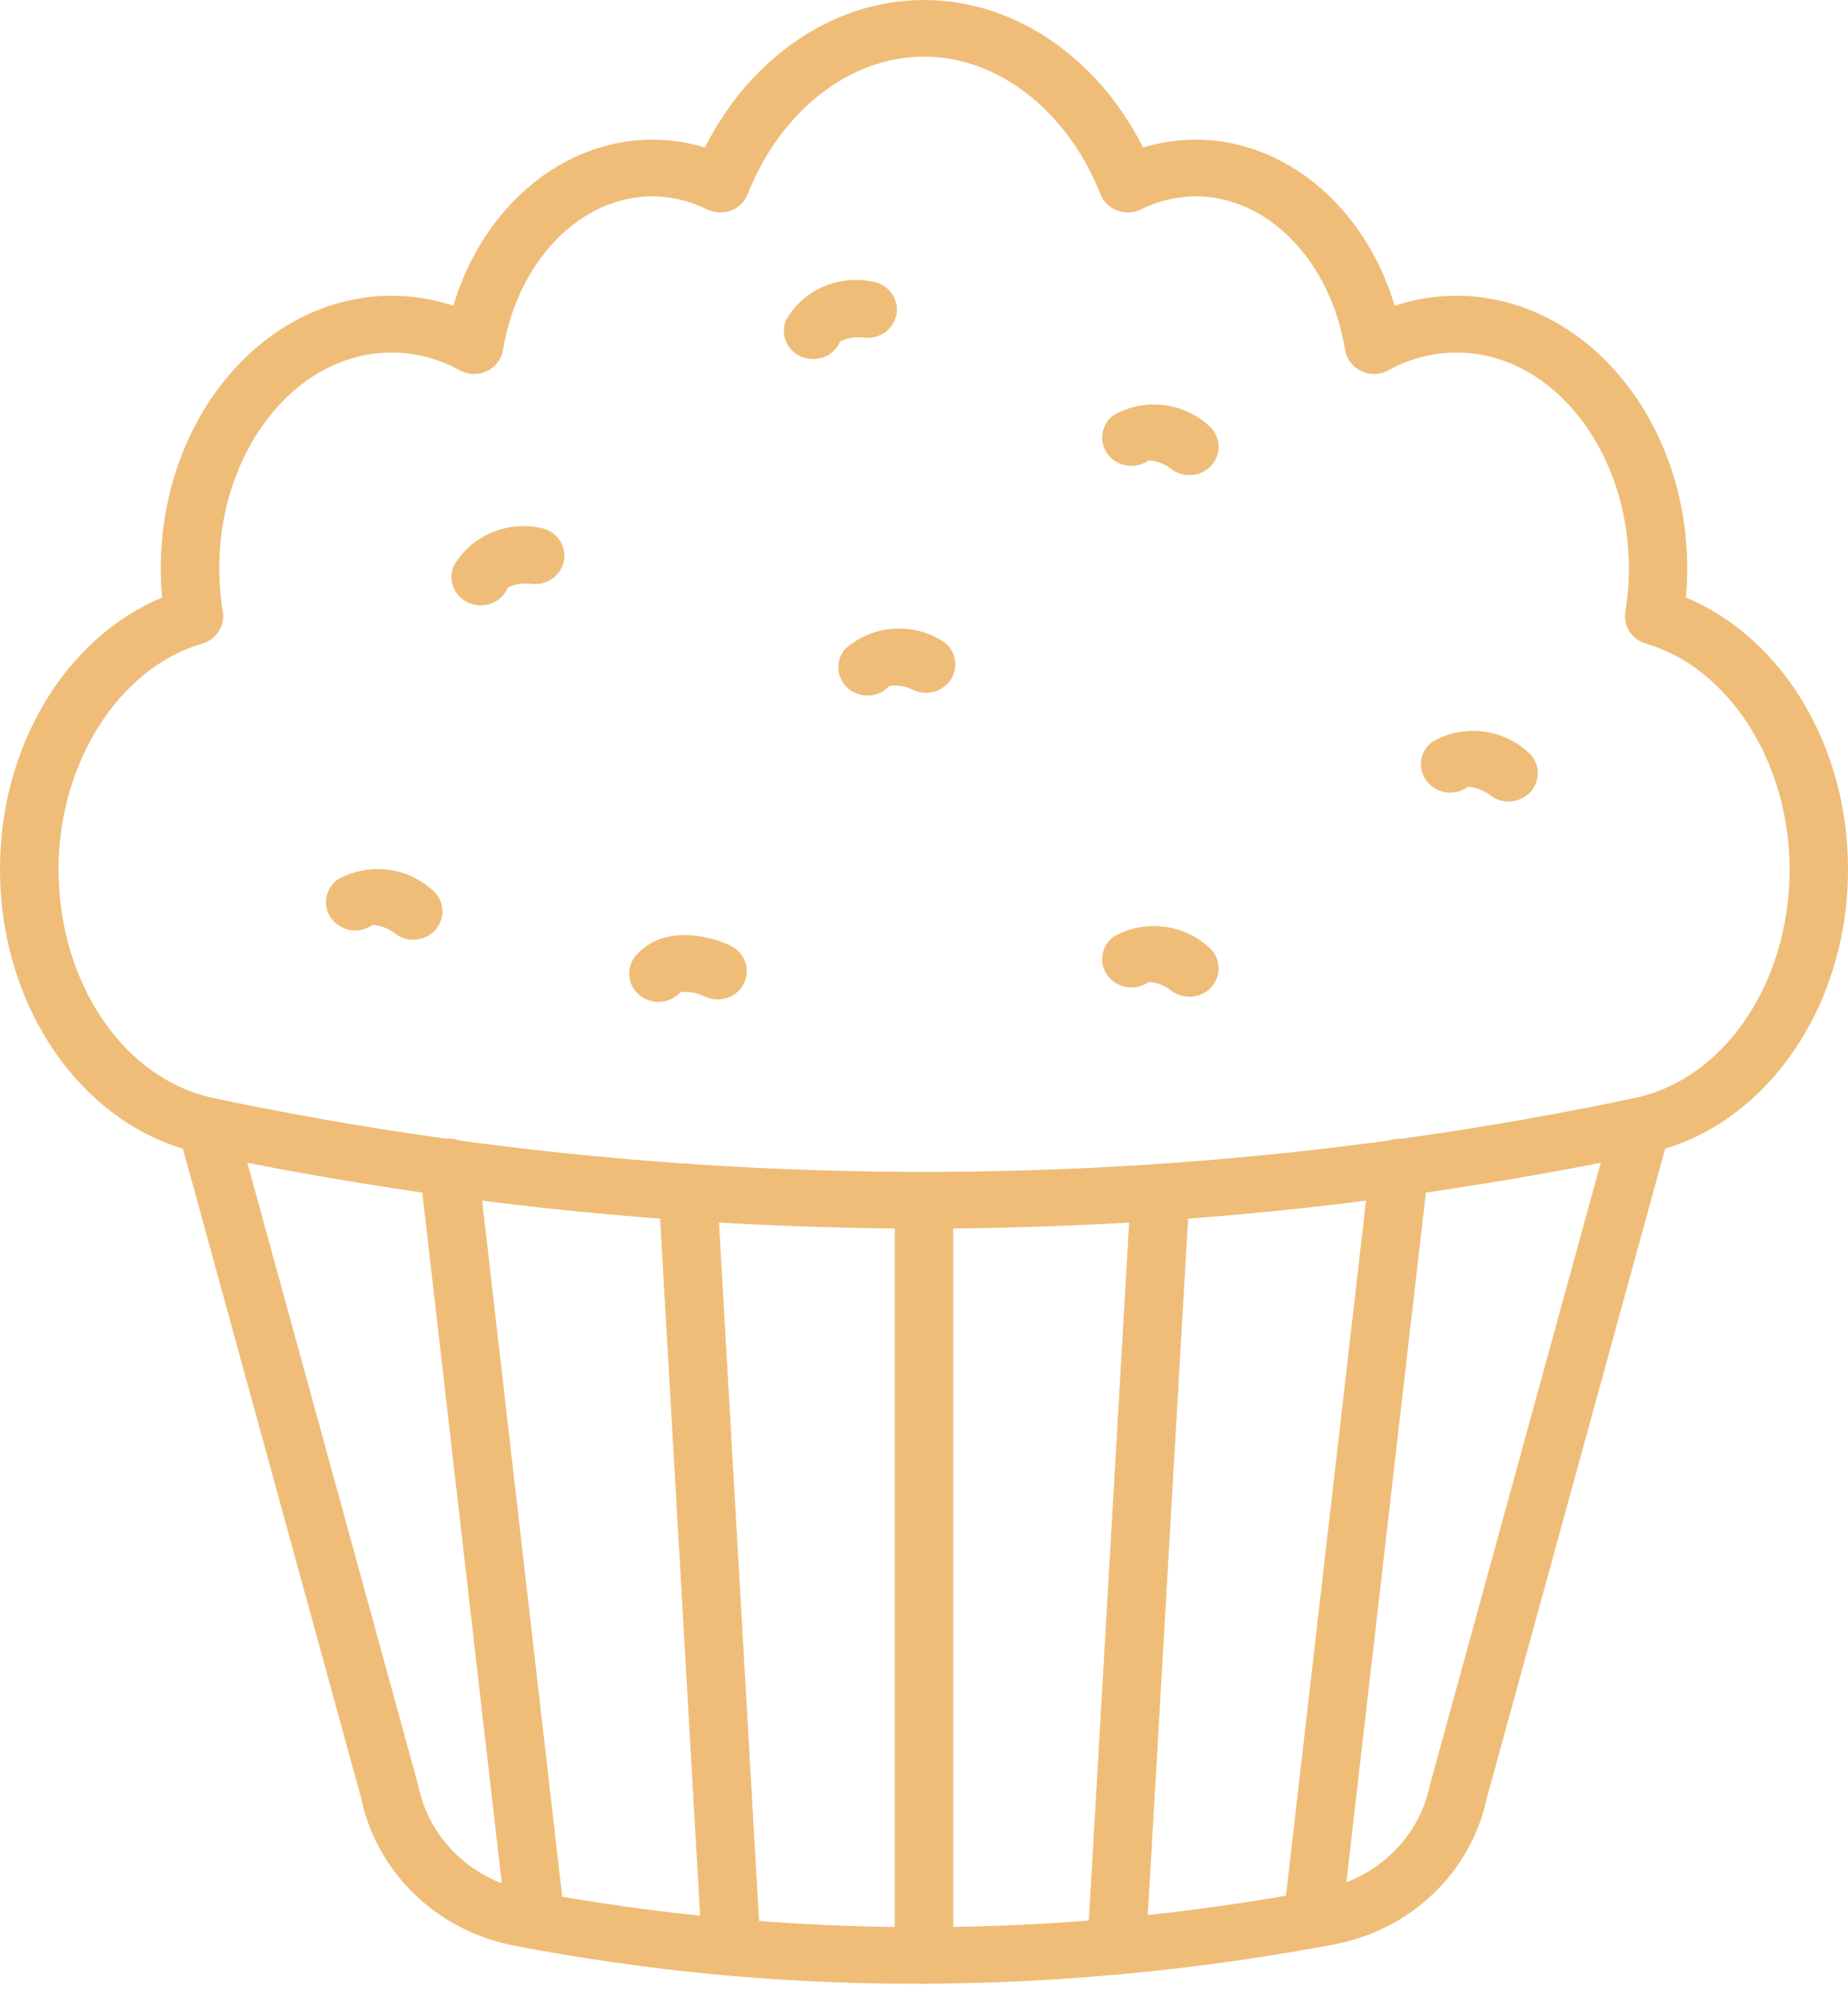
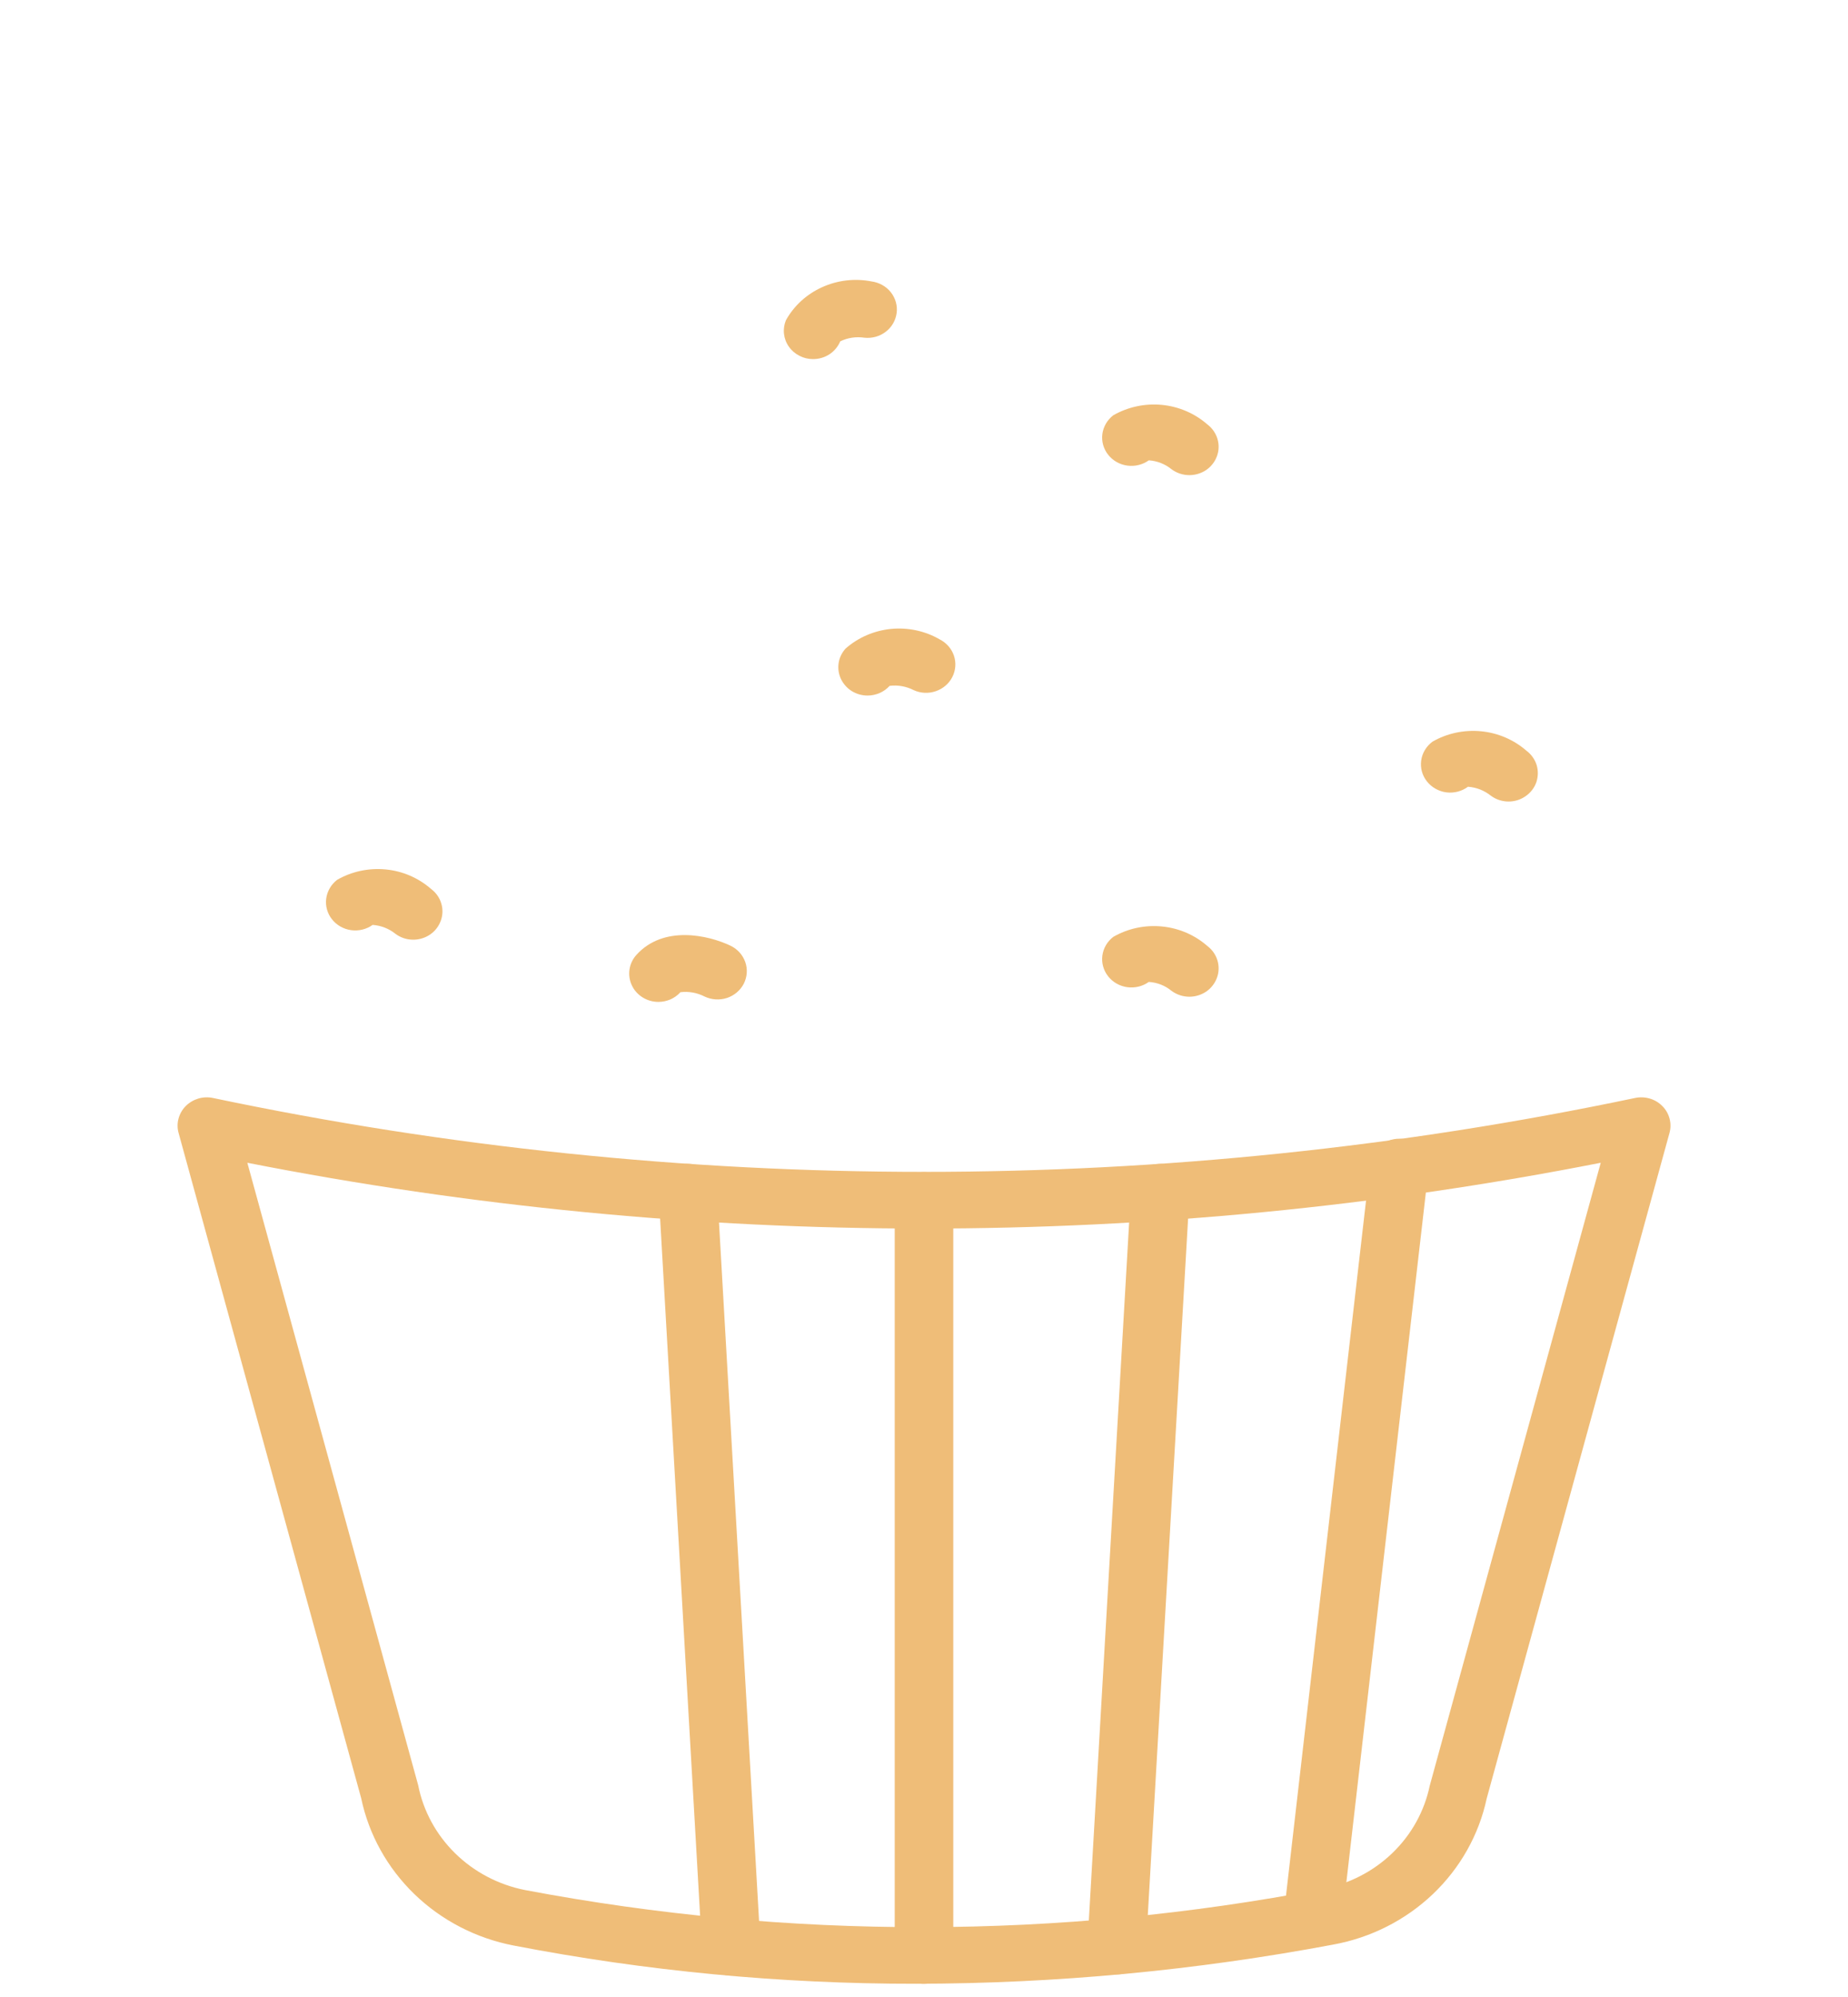
<svg xmlns="http://www.w3.org/2000/svg" width="25" height="27" viewBox="0 0 25 27" fill="none">
-   <path d="M22.201 15.602C22.104 15.601 22.011 15.565 21.939 15.502C21.867 15.439 21.822 15.352 21.811 15.259C21.801 15.165 21.827 15.071 21.883 14.995C21.94 14.918 22.024 14.865 22.119 14.845C23.331 14.586 24.21 13.287 24.21 11.754C24.21 10.313 23.392 9.029 22.265 8.701C22.173 8.674 22.095 8.616 22.044 8.537C21.993 8.459 21.973 8.365 21.988 8.274C22.02 8.079 22.036 7.883 22.036 7.686C22.036 6.077 20.989 4.766 19.703 4.766C19.38 4.767 19.062 4.851 18.782 5.007C18.727 5.037 18.664 5.054 18.6 5.056C18.537 5.058 18.473 5.045 18.416 5.018C18.358 4.991 18.308 4.951 18.27 4.901C18.232 4.852 18.207 4.794 18.197 4.733C18.001 3.528 17.151 2.654 16.174 2.654C15.917 2.657 15.664 2.717 15.435 2.832C15.386 2.856 15.332 2.87 15.277 2.872C15.222 2.875 15.166 2.866 15.115 2.847C15.063 2.828 15.016 2.798 14.977 2.76C14.938 2.722 14.908 2.677 14.888 2.627C14.44 1.497 13.502 0.766 12.5 0.766C11.498 0.766 10.56 1.497 10.114 2.627C10.095 2.677 10.064 2.722 10.025 2.76C9.986 2.798 9.939 2.828 9.888 2.847C9.836 2.866 9.781 2.875 9.726 2.872C9.67 2.87 9.616 2.856 9.567 2.832C9.338 2.717 9.085 2.657 8.828 2.654C7.852 2.654 7.001 3.528 6.805 4.733C6.795 4.794 6.77 4.852 6.732 4.901C6.694 4.951 6.644 4.991 6.587 5.018C6.529 5.045 6.466 5.058 6.402 5.056C6.338 5.054 6.276 5.037 6.22 5.007C5.94 4.851 5.622 4.767 5.299 4.766C4.013 4.766 2.966 6.076 2.966 7.686C2.967 7.883 2.983 8.079 3.015 8.274C3.03 8.365 3.01 8.459 2.959 8.537C2.908 8.616 2.829 8.674 2.738 8.701C1.61 9.029 0.792 10.313 0.792 11.754C0.792 13.287 1.672 14.586 2.884 14.845C2.985 14.868 3.073 14.928 3.128 15.014C3.183 15.099 3.202 15.201 3.179 15.3C3.157 15.398 3.096 15.484 3.008 15.539C2.921 15.594 2.815 15.613 2.713 15.593C1.14 15.258 0 13.644 0 11.754C0 10.085 0.887 8.625 2.193 8.079C2.181 7.948 2.175 7.817 2.175 7.686C2.175 5.653 3.576 3.999 5.299 3.999C5.583 3.999 5.864 4.044 6.133 4.133C6.529 2.807 7.603 1.888 8.828 1.888C9.068 1.888 9.307 1.924 9.536 1.995C10.153 0.771 11.282 0 12.5 0C13.718 0 14.847 0.771 15.464 1.995C15.693 1.924 15.932 1.888 16.172 1.888C17.397 1.888 18.471 2.808 18.867 4.133C19.136 4.044 19.417 3.999 19.701 3.999C21.424 3.999 22.825 5.653 22.825 7.686C22.825 7.817 22.819 7.948 22.808 8.079C24.114 8.625 25 10.085 25 11.754C25 13.644 23.859 15.258 22.287 15.593C22.259 15.599 22.23 15.602 22.201 15.602V15.602Z" fill="#EFBD78" />
  <path d="M12.391 26.821C10.563 26.823 8.74 26.65 6.948 26.304C6.44 26.206 5.973 25.964 5.607 25.61C5.24 25.255 4.989 24.804 4.886 24.312L2.416 15.318C2.398 15.254 2.398 15.188 2.415 15.124C2.432 15.061 2.465 15.002 2.512 14.955C2.558 14.908 2.617 14.873 2.682 14.853C2.747 14.834 2.815 14.831 2.881 14.845C9.22 16.177 15.78 16.177 22.119 14.845C22.185 14.831 22.254 14.834 22.319 14.853C22.384 14.872 22.442 14.907 22.489 14.955C22.536 15.002 22.569 15.06 22.586 15.124C22.603 15.188 22.603 15.254 22.585 15.318L20.112 24.317C20.007 24.808 19.753 25.258 19.384 25.609C19.015 25.96 18.547 26.198 18.038 26.291C16.177 26.641 14.286 26.819 12.391 26.821V26.821ZM3.346 15.721L5.657 24.136C5.726 24.485 5.9 24.805 6.158 25.058C6.415 25.31 6.744 25.483 7.103 25.554C10.665 26.228 14.328 26.223 17.888 25.54C18.247 25.473 18.576 25.304 18.835 25.055C19.094 24.806 19.27 24.488 19.342 24.142L21.655 15.721C15.613 16.907 9.387 16.907 3.346 15.721V15.721Z" fill="#EFBD78" />
-   <path d="M7.244 26.35C7.146 26.35 7.052 26.316 6.98 26.253C6.907 26.19 6.861 26.103 6.851 26.009L5.679 15.829C5.672 15.778 5.676 15.726 5.689 15.677C5.703 15.628 5.727 15.581 5.759 15.541C5.792 15.501 5.832 15.467 5.878 15.442C5.924 15.417 5.975 15.401 6.028 15.396C6.08 15.39 6.133 15.395 6.184 15.409C6.235 15.424 6.282 15.448 6.323 15.48C6.363 15.513 6.397 15.553 6.422 15.598C6.446 15.643 6.461 15.693 6.466 15.744L7.638 25.925C7.649 26.025 7.618 26.126 7.553 26.205C7.487 26.284 7.392 26.335 7.288 26.346C7.273 26.349 7.259 26.35 7.244 26.35V26.35Z" fill="#EFBD78" />
  <path d="M9.892 26.711C9.791 26.711 9.694 26.674 9.62 26.607C9.546 26.539 9.502 26.447 9.497 26.349L8.911 16.141C8.908 16.091 8.915 16.04 8.932 15.993C8.95 15.945 8.976 15.901 9.011 15.864C9.046 15.826 9.088 15.796 9.135 15.774C9.182 15.752 9.233 15.739 9.285 15.736C9.337 15.734 9.389 15.741 9.438 15.758C9.487 15.774 9.532 15.8 9.571 15.834C9.61 15.867 9.641 15.908 9.664 15.953C9.686 15.999 9.7 16.048 9.702 16.098L10.288 26.307C10.291 26.357 10.284 26.407 10.267 26.455C10.249 26.502 10.223 26.546 10.188 26.583C10.153 26.621 10.111 26.651 10.065 26.673C10.018 26.695 9.967 26.708 9.915 26.71L9.892 26.711Z" fill="#EFBD78" />
  <path d="M12.5 26.823C12.395 26.823 12.295 26.782 12.22 26.71C12.146 26.639 12.104 26.541 12.104 26.439V16.23C12.104 16.129 12.146 16.031 12.22 15.959C12.295 15.887 12.395 15.847 12.5 15.847C12.605 15.847 12.706 15.887 12.78 15.959C12.854 16.031 12.896 16.129 12.896 16.23V26.439C12.896 26.541 12.854 26.639 12.78 26.71C12.706 26.782 12.605 26.823 12.5 26.823Z" fill="#EFBD78" />
  <path d="M15.106 26.695H15.084C15.032 26.692 14.981 26.68 14.934 26.658C14.887 26.636 14.845 26.605 14.81 26.568C14.776 26.53 14.749 26.486 14.732 26.439C14.715 26.391 14.708 26.341 14.711 26.291L15.3 16.098C15.306 15.996 15.354 15.901 15.432 15.833C15.511 15.766 15.614 15.731 15.719 15.736C15.824 15.742 15.922 15.788 15.992 15.864C16.062 15.94 16.098 16.04 16.092 16.141L15.502 26.334C15.496 26.432 15.452 26.524 15.378 26.591C15.305 26.658 15.207 26.695 15.106 26.695V26.695Z" fill="#EFBD78" />
  <path d="M17.758 26.332C17.744 26.332 17.729 26.331 17.714 26.329C17.61 26.318 17.515 26.267 17.449 26.188C17.384 26.109 17.353 26.008 17.365 25.908L18.536 15.746C18.541 15.695 18.556 15.645 18.58 15.6C18.605 15.555 18.639 15.515 18.68 15.482C18.721 15.45 18.768 15.426 18.818 15.411C18.869 15.397 18.922 15.392 18.975 15.398C19.027 15.404 19.078 15.419 19.124 15.444C19.17 15.469 19.21 15.503 19.243 15.543C19.275 15.584 19.299 15.63 19.313 15.679C19.327 15.729 19.33 15.78 19.323 15.831L18.151 25.993C18.14 26.086 18.094 26.172 18.021 26.235C17.949 26.297 17.855 26.332 17.758 26.332V26.332Z" fill="#EFBD78" />
  <path d="M10.999 4.855C10.934 4.855 10.871 4.84 10.814 4.81C10.757 4.781 10.708 4.739 10.672 4.687C10.635 4.635 10.613 4.576 10.606 4.513C10.599 4.451 10.608 4.388 10.632 4.33C10.741 4.134 10.913 3.977 11.122 3.883C11.33 3.788 11.565 3.761 11.79 3.805C11.894 3.819 11.987 3.871 12.051 3.951C12.114 4.031 12.143 4.131 12.13 4.231C12.117 4.331 12.065 4.423 11.983 4.485C11.902 4.548 11.798 4.577 11.694 4.566C11.582 4.549 11.468 4.566 11.367 4.615C11.337 4.686 11.286 4.747 11.221 4.79C11.155 4.833 11.078 4.855 10.999 4.855V4.855Z" fill="#EFBD78" />
-   <path d="M6.503 8.185C6.438 8.185 6.374 8.169 6.317 8.14C6.26 8.111 6.211 8.068 6.175 8.016C6.138 7.964 6.116 7.905 6.109 7.842C6.102 7.78 6.111 7.717 6.135 7.659C6.245 7.463 6.416 7.306 6.625 7.212C6.834 7.117 7.068 7.09 7.294 7.134C7.397 7.148 7.49 7.2 7.553 7.28C7.616 7.359 7.645 7.46 7.632 7.56C7.62 7.659 7.567 7.75 7.486 7.813C7.405 7.876 7.301 7.905 7.198 7.894C7.086 7.878 6.972 7.895 6.87 7.944C6.841 8.015 6.79 8.076 6.724 8.119C6.659 8.162 6.582 8.185 6.503 8.185Z" fill="#EFBD78" />
  <path d="M16.09 6.424C16.002 6.424 15.918 6.396 15.848 6.344C15.762 6.274 15.654 6.231 15.541 6.224C15.457 6.284 15.353 6.309 15.25 6.295C15.147 6.281 15.054 6.228 14.991 6.148C14.928 6.068 14.9 5.968 14.913 5.868C14.926 5.769 14.979 5.678 15.06 5.615C15.258 5.502 15.488 5.452 15.717 5.474C15.947 5.496 16.162 5.589 16.333 5.738C16.398 5.787 16.446 5.855 16.469 5.931C16.493 6.008 16.491 6.09 16.464 6.165C16.437 6.241 16.387 6.306 16.32 6.353C16.253 6.399 16.172 6.424 16.09 6.424V6.424Z" fill="#EFBD78" />
  <path d="M20.408 10.837C20.321 10.837 20.236 10.809 20.167 10.757C20.079 10.687 19.972 10.645 19.859 10.637C19.776 10.699 19.67 10.726 19.566 10.713C19.462 10.699 19.368 10.646 19.304 10.565C19.24 10.485 19.212 10.383 19.226 10.282C19.24 10.181 19.295 10.09 19.378 10.028C19.576 9.914 19.806 9.865 20.036 9.887C20.265 9.909 20.481 10.002 20.651 10.151C20.717 10.2 20.764 10.268 20.788 10.344C20.811 10.421 20.809 10.502 20.783 10.578C20.756 10.654 20.705 10.719 20.638 10.765C20.571 10.812 20.491 10.837 20.408 10.837V10.837Z" fill="#EFBD78" />
  <path d="M16.09 13.476C16.002 13.476 15.918 13.448 15.848 13.396C15.762 13.325 15.654 13.283 15.541 13.276C15.457 13.336 15.353 13.361 15.25 13.347C15.147 13.333 15.054 13.28 14.991 13.2C14.928 13.12 14.9 13.02 14.913 12.92C14.926 12.82 14.979 12.73 15.06 12.667C15.258 12.553 15.488 12.504 15.717 12.526C15.947 12.548 16.162 12.64 16.333 12.79C16.398 12.839 16.446 12.907 16.469 12.983C16.493 13.06 16.491 13.142 16.464 13.217C16.437 13.293 16.387 13.358 16.32 13.405C16.253 13.451 16.172 13.476 16.09 13.476Z" fill="#EFBD78" />
  <path d="M5.59 12.705C5.502 12.705 5.418 12.677 5.349 12.625C5.262 12.555 5.154 12.513 5.041 12.505C4.957 12.565 4.853 12.59 4.75 12.576C4.647 12.562 4.554 12.509 4.491 12.429C4.428 12.35 4.4 12.249 4.413 12.149C4.426 12.05 4.479 11.959 4.56 11.896C4.758 11.782 4.988 11.733 5.218 11.755C5.447 11.777 5.662 11.87 5.833 12.02C5.898 12.069 5.946 12.136 5.969 12.213C5.993 12.289 5.991 12.371 5.964 12.446C5.937 12.522 5.887 12.588 5.82 12.634C5.753 12.68 5.672 12.705 5.59 12.705V12.705Z" fill="#EFBD78" />
  <path d="M11.736 9.404C11.66 9.404 11.586 9.383 11.522 9.343C11.458 9.303 11.408 9.246 11.376 9.179C11.345 9.112 11.334 9.038 11.345 8.965C11.356 8.892 11.389 8.824 11.439 8.769C11.609 8.619 11.825 8.526 12.054 8.503C12.283 8.481 12.514 8.53 12.711 8.644C12.803 8.69 12.873 8.77 12.905 8.865C12.937 8.96 12.929 9.064 12.883 9.154C12.838 9.243 12.757 9.312 12.66 9.345C12.562 9.379 12.455 9.374 12.361 9.331C12.261 9.28 12.147 9.259 12.035 9.273C11.998 9.314 11.952 9.347 11.9 9.37C11.849 9.392 11.793 9.404 11.736 9.404Z" fill="#EFBD78" />
  <path d="M8.907 13.546C8.831 13.546 8.757 13.525 8.693 13.485C8.629 13.445 8.578 13.388 8.547 13.321C8.516 13.254 8.505 13.18 8.516 13.107C8.527 13.034 8.559 12.966 8.609 12.911C8.975 12.505 9.582 12.643 9.882 12.786C9.977 12.831 10.048 12.911 10.082 13.007C10.116 13.103 10.108 13.209 10.062 13.3C10.015 13.391 9.933 13.46 9.834 13.493C9.734 13.525 9.625 13.518 9.531 13.473C9.431 13.422 9.317 13.401 9.205 13.415C9.168 13.456 9.122 13.489 9.071 13.512C9.019 13.534 8.964 13.546 8.907 13.546V13.546Z" fill="#EFBD78" />
</svg>